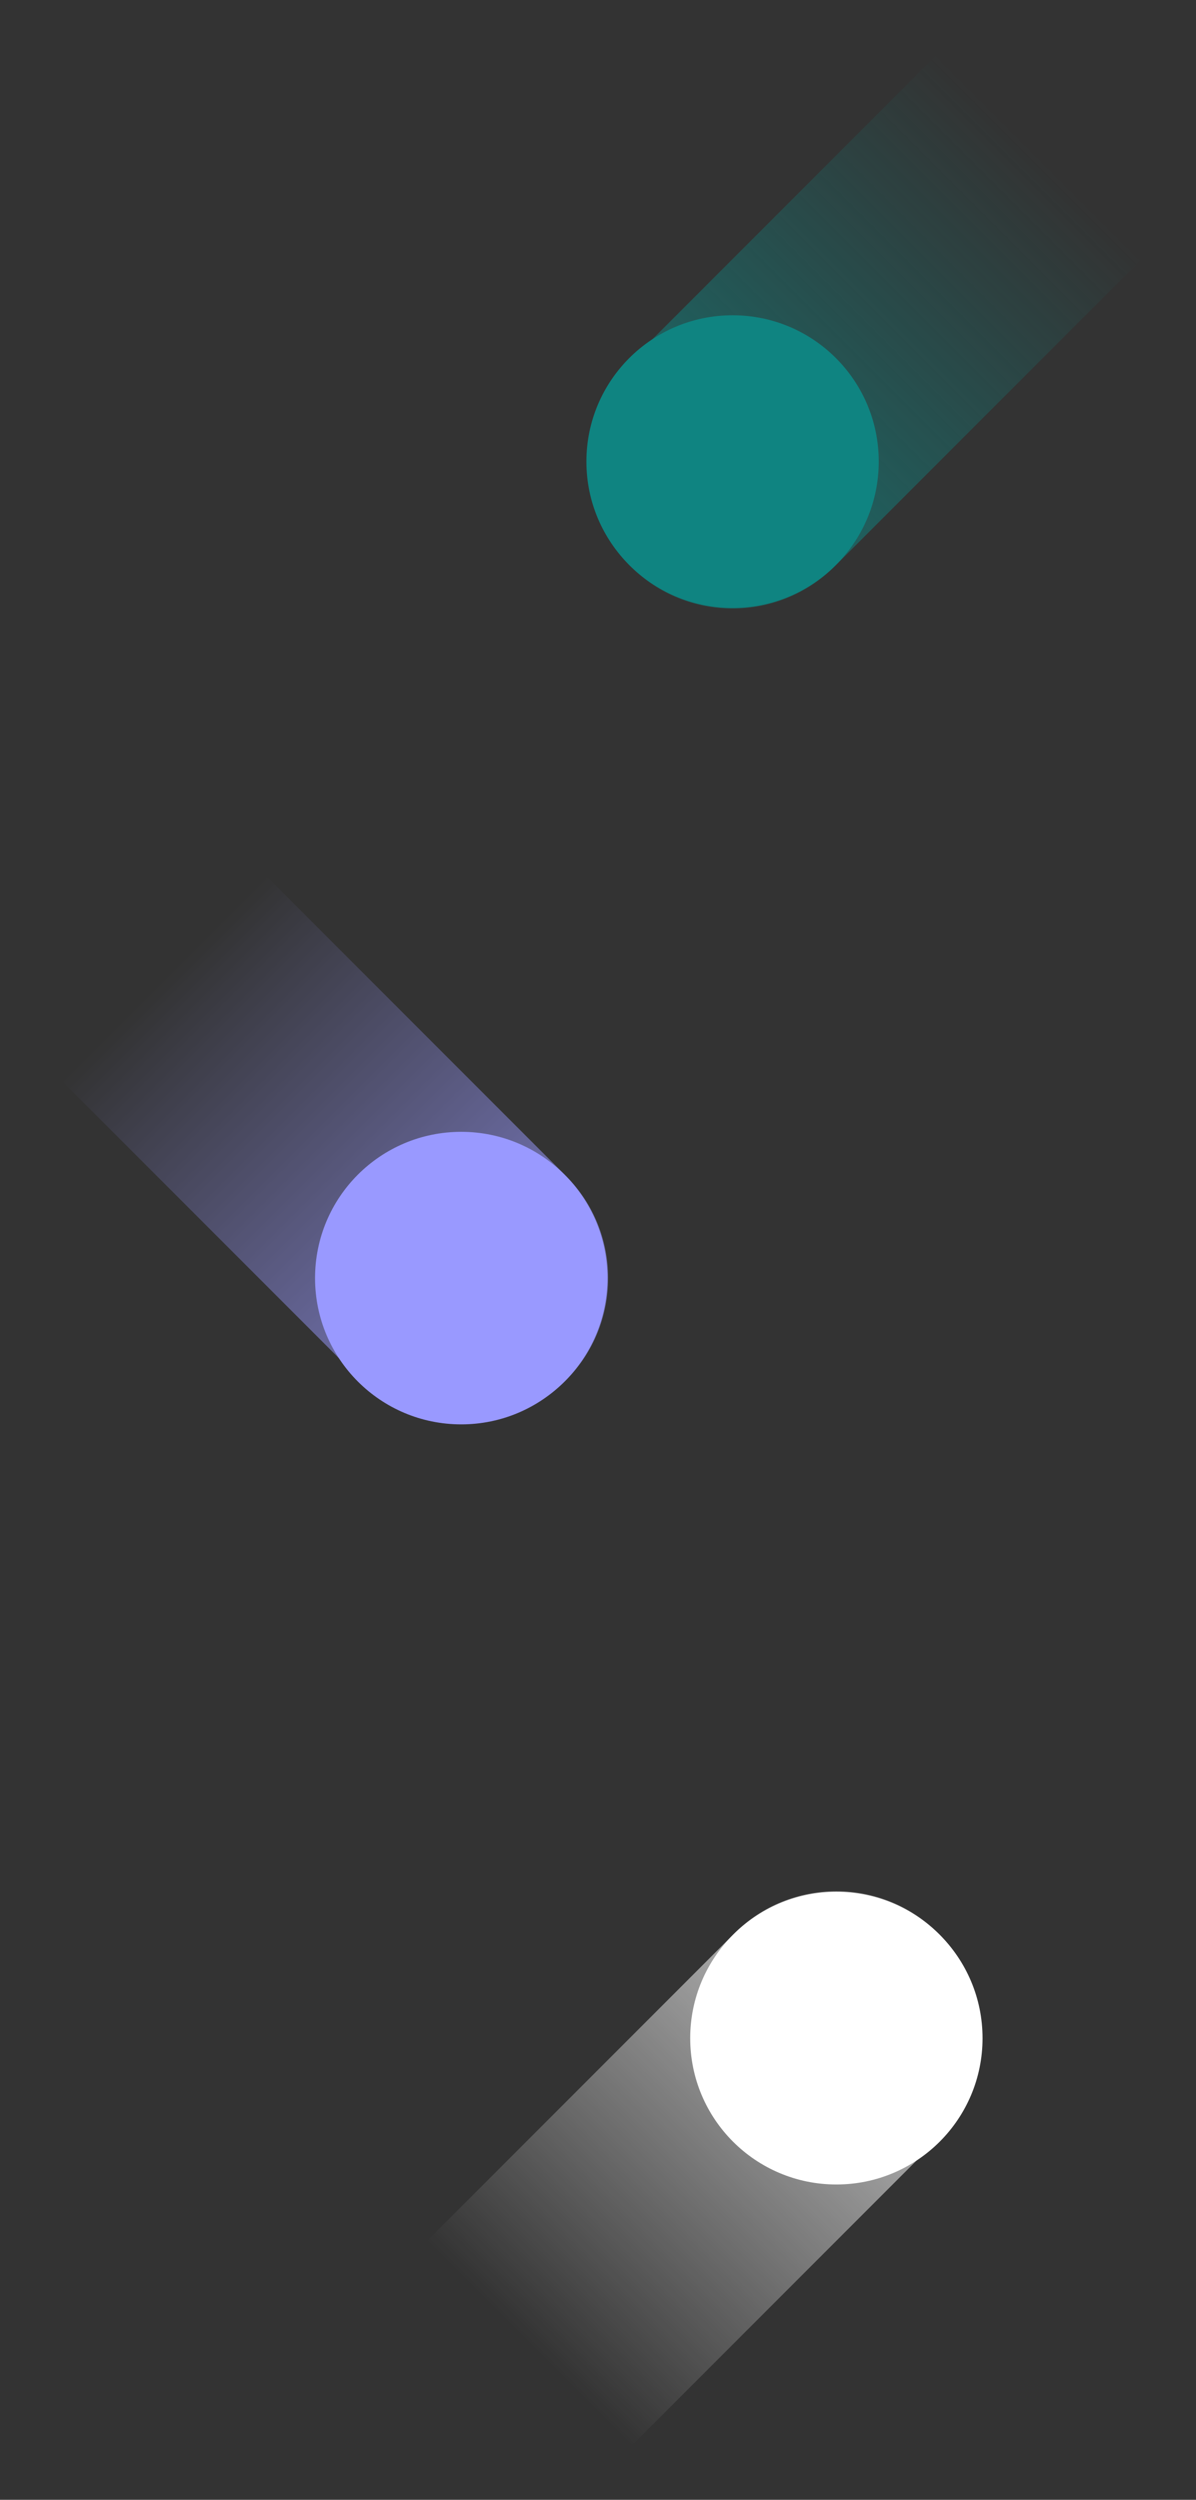
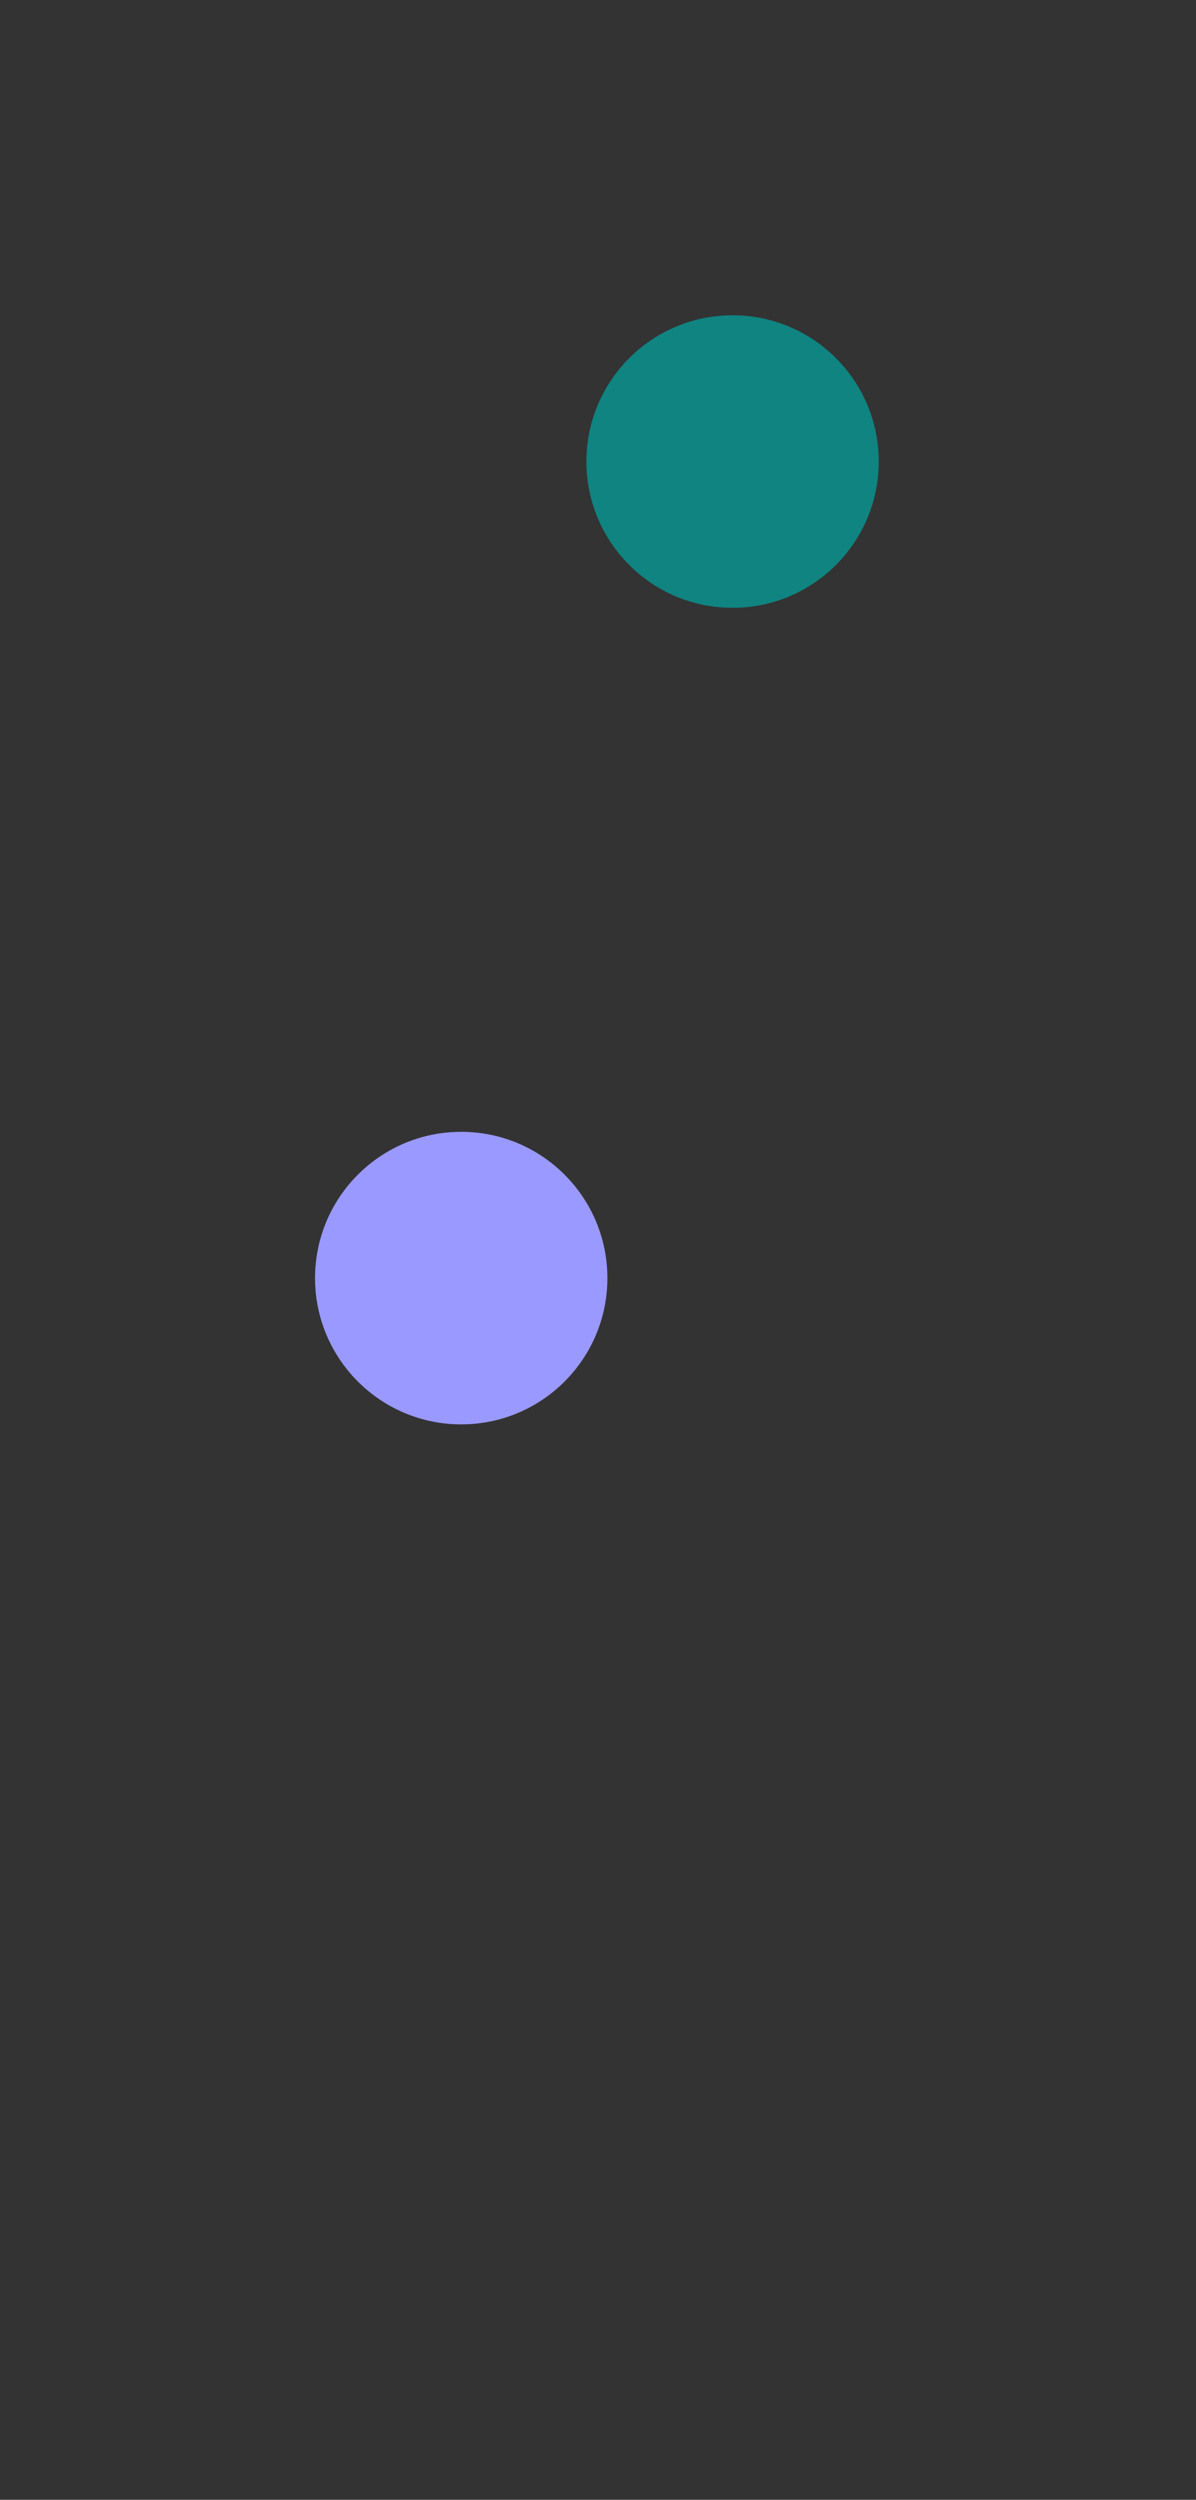
<svg xmlns="http://www.w3.org/2000/svg" id="Layer_2" viewBox="0 0 396.59 828.33">
  <rect x="0" y="0" width="396.59" height="828.33" fill="#333333" stroke="none" />
  <defs>
    <style>
      .cls-1 {
        fill: #0f8481;
      }

      .cls-2 {
        fill: url(#linear-gradient-2);
      }

      .cls-3 {
        fill: url(#linear-gradient);
      }

      .cls-4 {
        fill: #fff;
      }

      .cls-5 {
        fill: #99f;
      }

      .cls-6 {
        fill: url(#Dégradé_sans_nom_17);
      }
    </style>
    <linearGradient id="linear-gradient" x1="65.68" y1="-13616.65" x2="65.68" y2="-13193.51" gradientTransform="translate(5673.47 -4814.36) rotate(45) scale(1 -.58)" gradientUnits="userSpaceOnUse">
      <stop offset=".23" stop-color="#fff" stop-opacity="0" />
      <stop offset=".83" stop-color="#fff" stop-opacity=".6" />
    </linearGradient>
    <linearGradient id="Dégradé_sans_nom_17" data-name="Dégradé sans nom 17" x1="5022.77" y1="8833.87" x2="5022.77" y2="9257.01" gradientTransform="translate(-56.95 -6890.39) rotate(135) scale(1 -.58)" gradientUnits="userSpaceOnUse">
      <stop offset=".23" stop-color="#99f" stop-opacity="0" />
      <stop offset=".83" stop-color="#99f" stop-opacity=".6" />
    </linearGradient>
    <linearGradient id="linear-gradient-2" x1="-14282.18" y1="-12485.23" x2="-14282.18" y2="-12062.09" gradientTransform="translate(-14834.9 -4966.56) rotate(-135) scale(1 -.58)" gradientUnits="userSpaceOnUse">
      <stop offset=".23" stop-color="#0f8481" stop-opacity="0" />
      <stop offset=".83" stop-color="#0f8481" stop-opacity=".6" />
    </linearGradient>
  </defs>
  <g id="SOLUTIONS">
    <g>
-       <path class="cls-3" d="M311.25,640.75h0c18.73,18.73,18.73,49.1,0,67.84l-105.7,105.7c-18.73,18.73-49.1,18.74-67.84,0h0c-18.73-18.73-18.73-49.1,0-67.84l105.7-105.7c18.73-18.73,49.1-18.74,67.84,0Z" />
-       <circle class="cls-4" cx="277.34" cy="675.38" r="48.47" />
-     </g>
+       </g>
    <g>
-       <path class="cls-6" d="M187.59,457.42h0c-18.73,18.73-49.1,18.73-67.84,0L14.05,351.72c-18.73-18.73-18.74-49.1,0-67.84h0c18.73-18.73,49.1-18.73,67.84,0l105.7,105.7c18.73,18.73,18.74,49.1,0,67.84Z" />
      <circle class="cls-5" cx="152.94" cy="423.51" r="48.47" />
    </g>
    <g>
-       <path class="cls-2" d="M209.01,187.59h0c-18.73-18.73-18.73-49.1,0-67.84L314.71,14.05c18.73-18.73,49.1-18.74,67.84,0h0c18.73,18.73,18.73,49.1,0,67.84l-105.7,105.7c-18.73,18.73-49.1,18.74-67.84,0Z" />
      <circle class="cls-1" cx="242.92" cy="152.94" r="48.47" />
    </g>
  </g>
</svg>